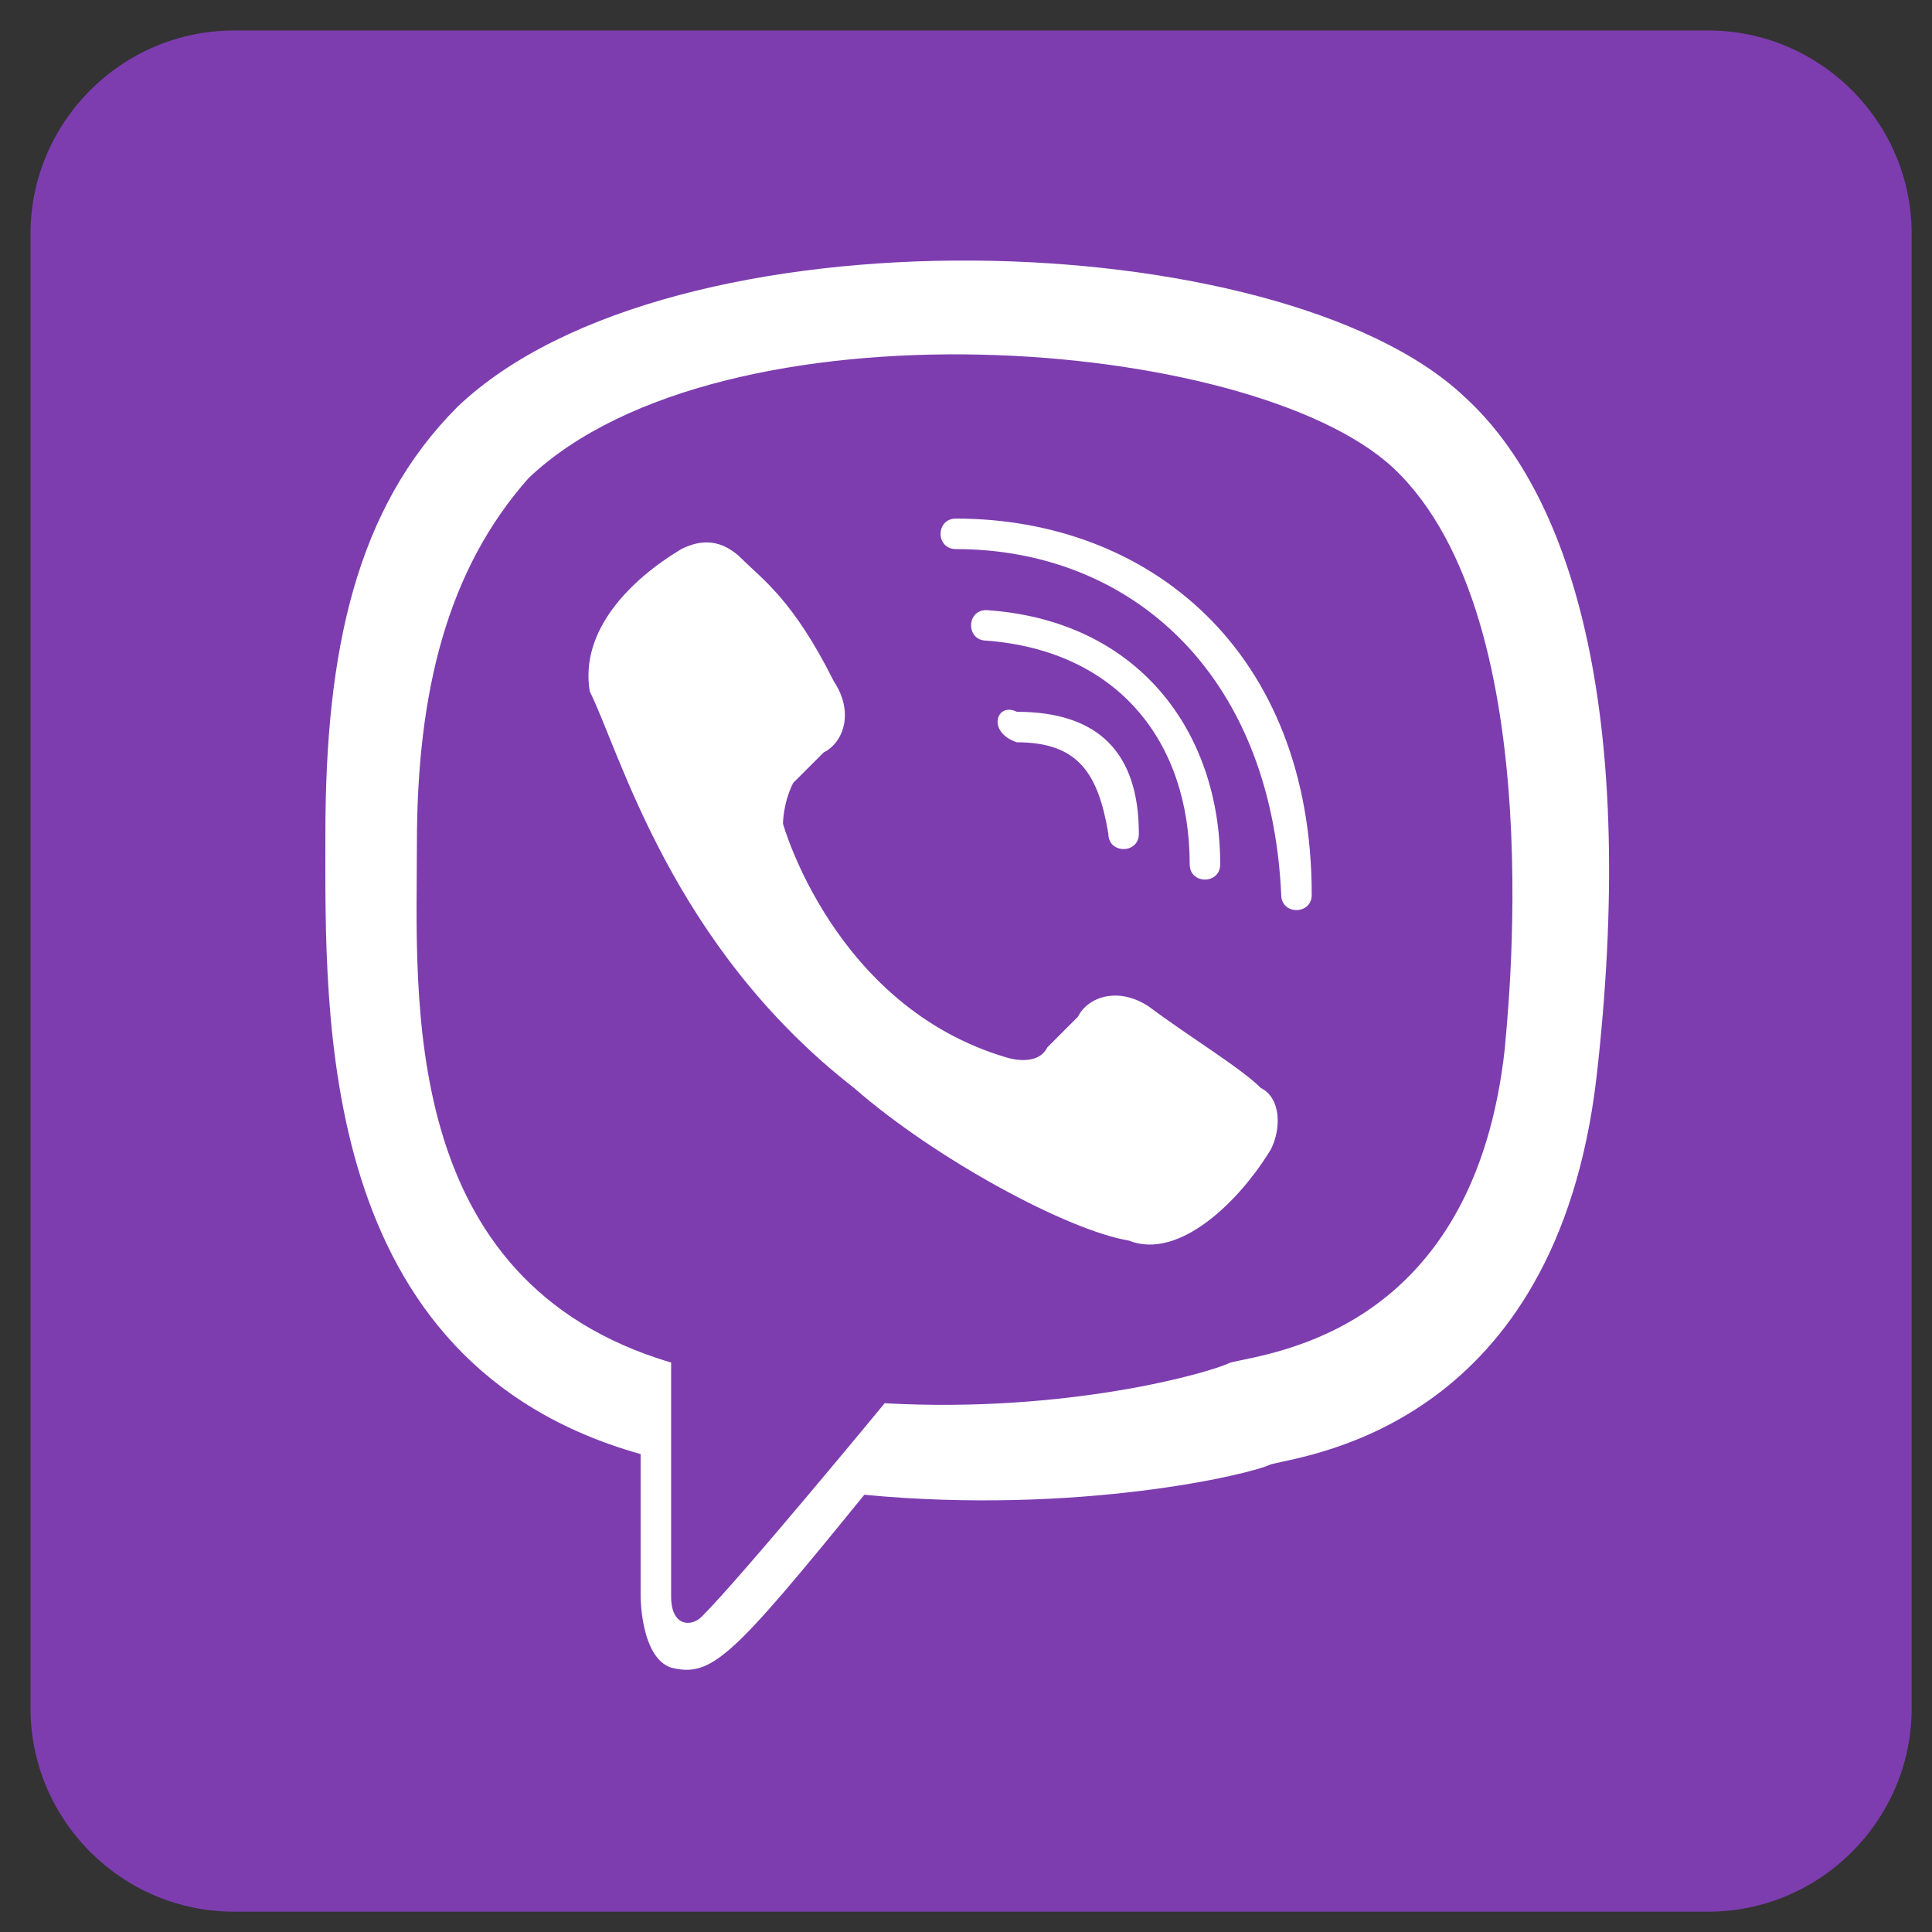
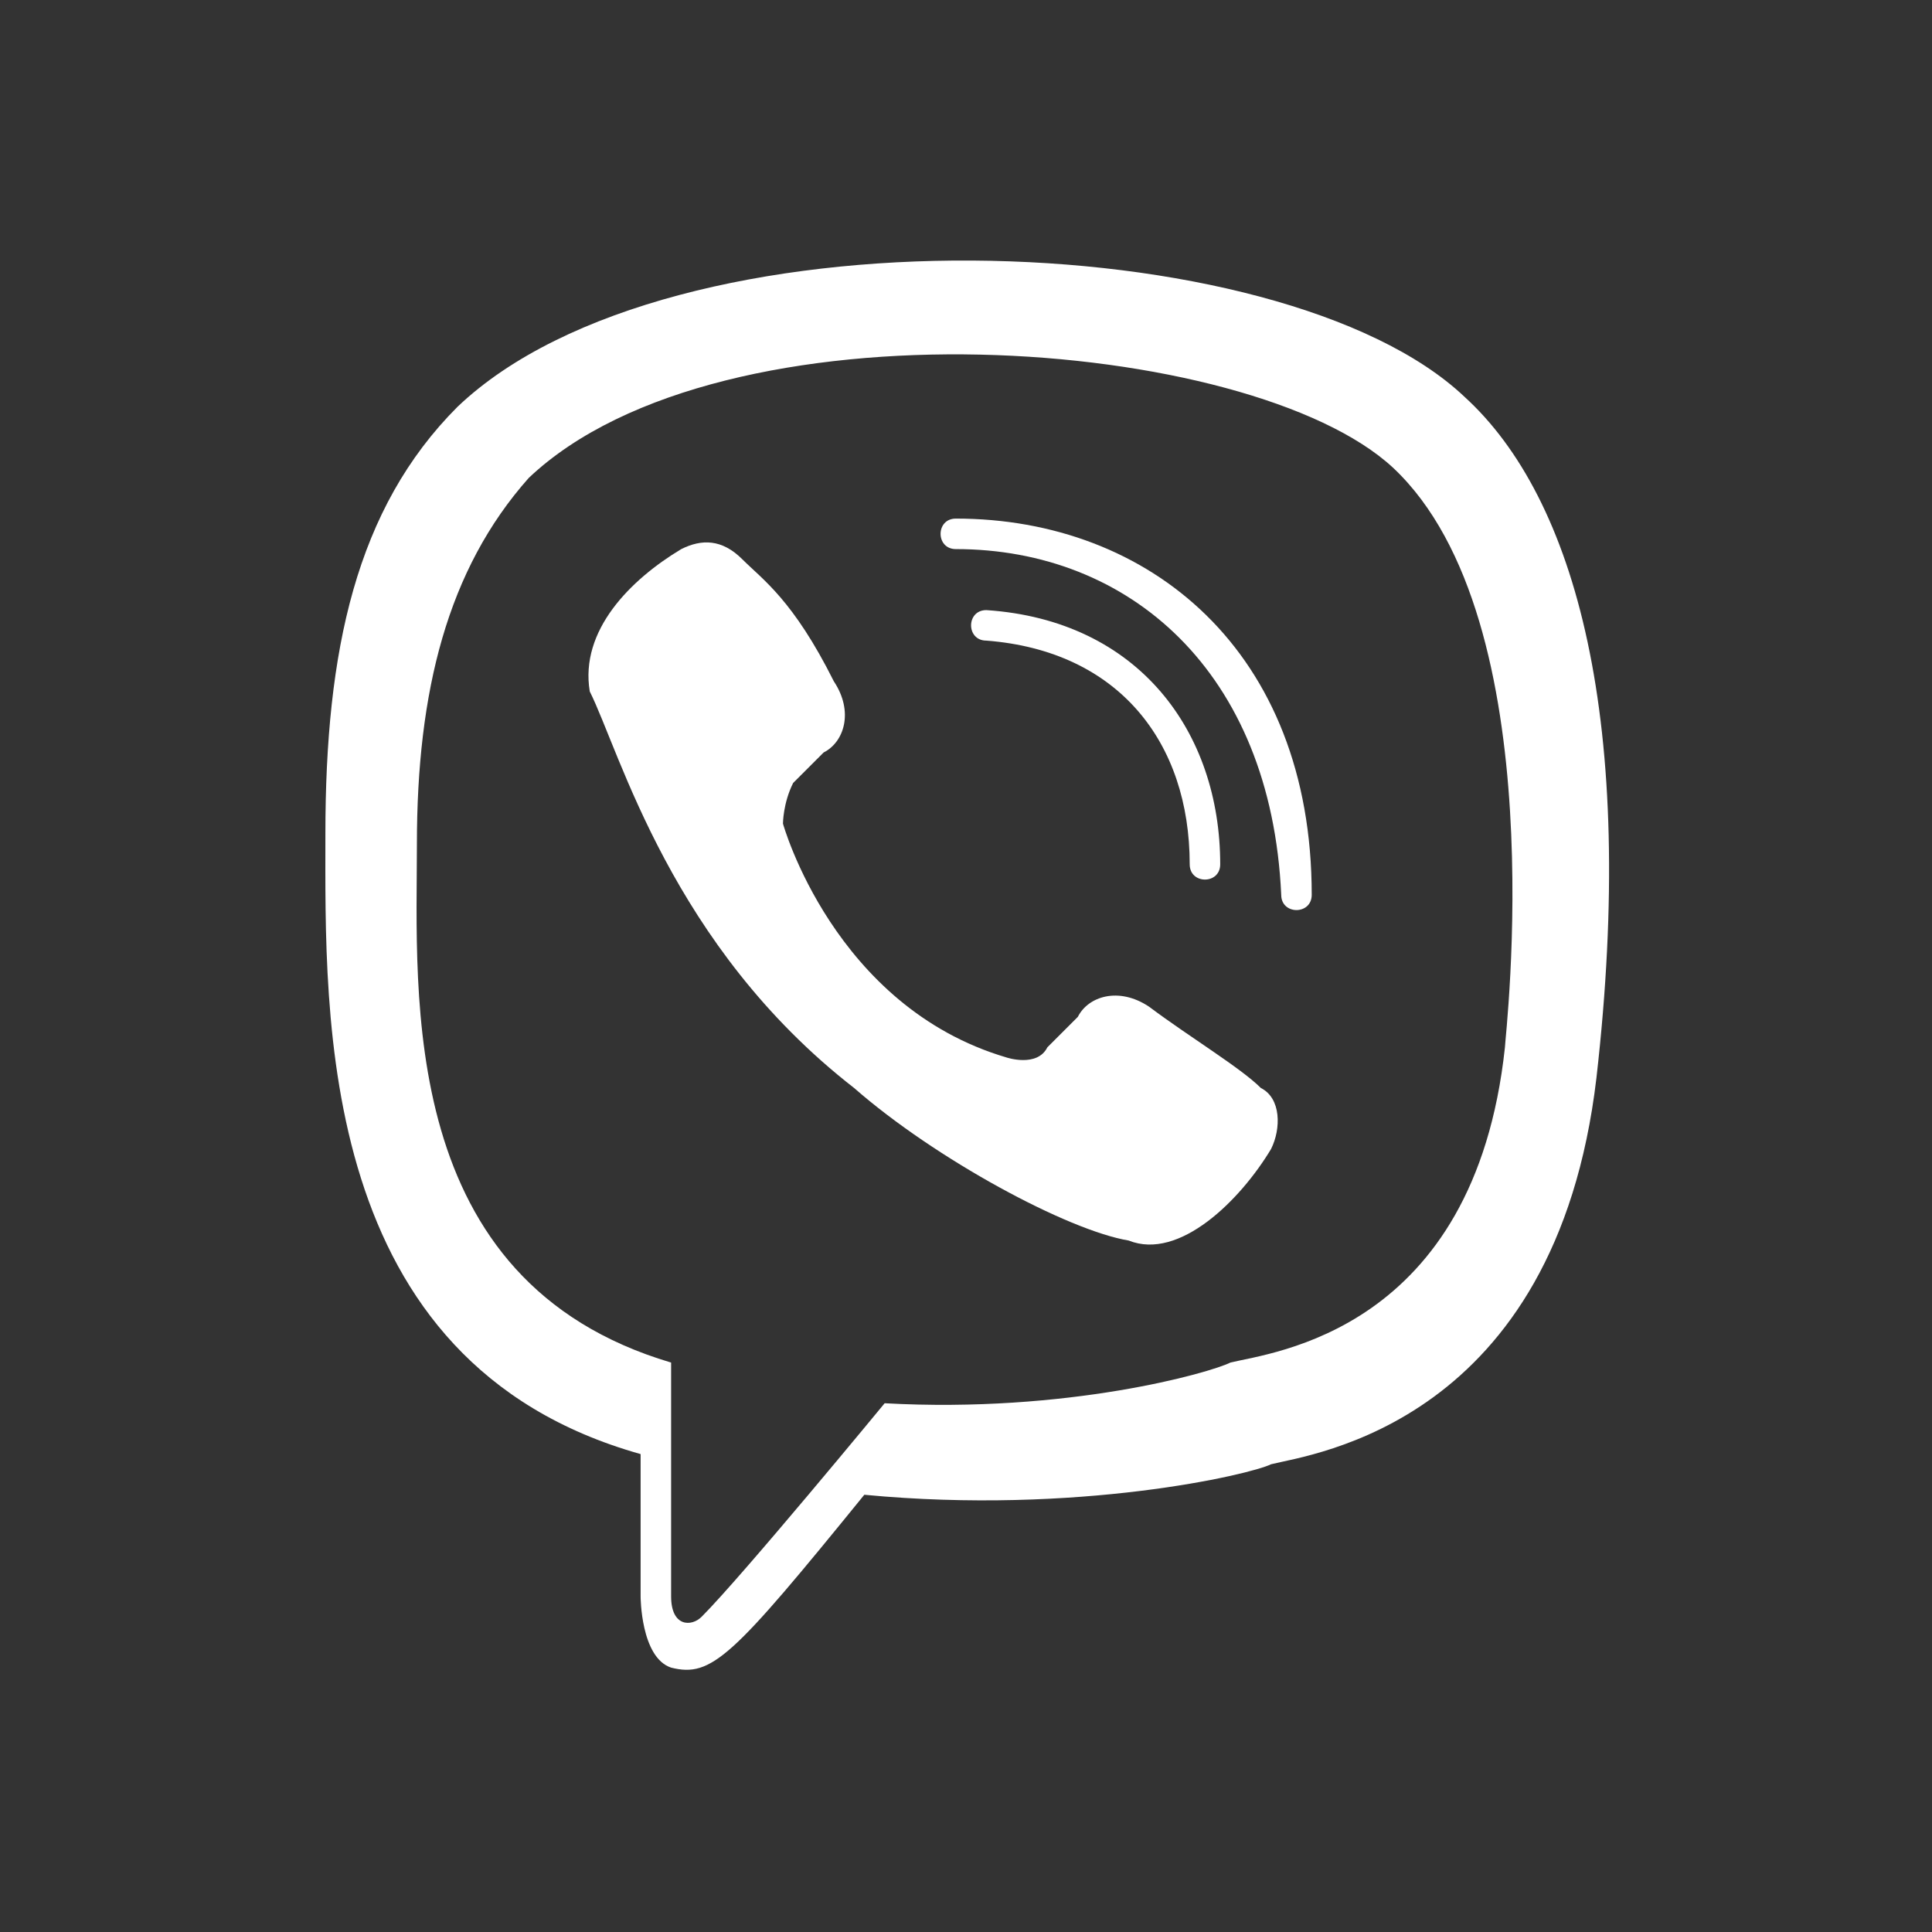
<svg xmlns="http://www.w3.org/2000/svg" viewBox="452.5 40.5 19 19">
  <rect x="452.5" y="40.5" width="19" height="19" fill="#333333" stroke="none" />
-   <path fill="#7D3DAF" d="M469.3 59.3h-14.5c-1.1 0-2-.9-2-2V42.8c0-1.1.9-2 2-2h14.5c1.1 0 2 .9 2 2v14.5c0 1.1-.9 2-2 2z" />
  <g fill="#FFF">
    <path d="M468.2 51.1c.4-3.5-.2-5.7-1.3-6.7-1.8-1.7-7.8-1.9-9.9.1-1 1-1.3 2.4-1.3 4.2 0 1.8-.1 5.2 3.1 6.1v1.4s0 .6.3.7c.4.1.6-.1 1.9-1.7 2.1.2 3.8-.2 4-.3.4-.1 2.8-.4 3.2-3.8zm-7 3.2s-1.4 1.7-1.8 2.1c-.1.1-.3.1-.3-.2v-2.3c-2.7-.8-2.5-3.6-2.5-5.1 0-1.5.3-2.7 1.1-3.6 1.9-1.8 7.1-1.4 8.5-.1 1.6 1.5 1.1 5.6 1.1 5.7-.3 2.8-2.3 3-2.7 3.1-.2.1-1.6.5-3.4.4z" />
    <path d="M461.9 45.6c-.2 0-.2.3 0 .3 1.7 0 3.1 1.2 3.2 3.4 0 .2.3.2.3 0 0-2.4-1.6-3.7-3.5-3.7z" />
    <path d="M464.2 49c0 .2.3.2.3 0 0-1.3-.8-2.4-2.3-2.5-.2 0-.2.3 0 .3 1.3.1 2 1 2 2.2zM463.8 50.4c-.3-.2-.6-.1-.7.1l-.3.3c-.1.2-.4.1-.4.1-1.7-.5-2.2-2.3-2.2-2.3s0-.2.1-.4l.3-.3c.2-.1.3-.4.1-.7-.4-.8-.7-1-.9-1.2-.2-.2-.4-.2-.6-.1-.5.3-1 .8-.9 1.4.3.6.8 2.5 2.6 3.9.8.7 2.1 1.4 2.7 1.5.5.2 1.1-.4 1.4-.9.1-.2.1-.5-.1-.6-.2-.2-.7-.5-1.1-.8z" />
-     <path d="M462.5 47.8c.6 0 .8.3.9.9 0 .2.3.2.3 0 0-.8-.4-1.2-1.2-1.2-.2-.1-.3.2 0 .3z" />
  </g>
</svg>